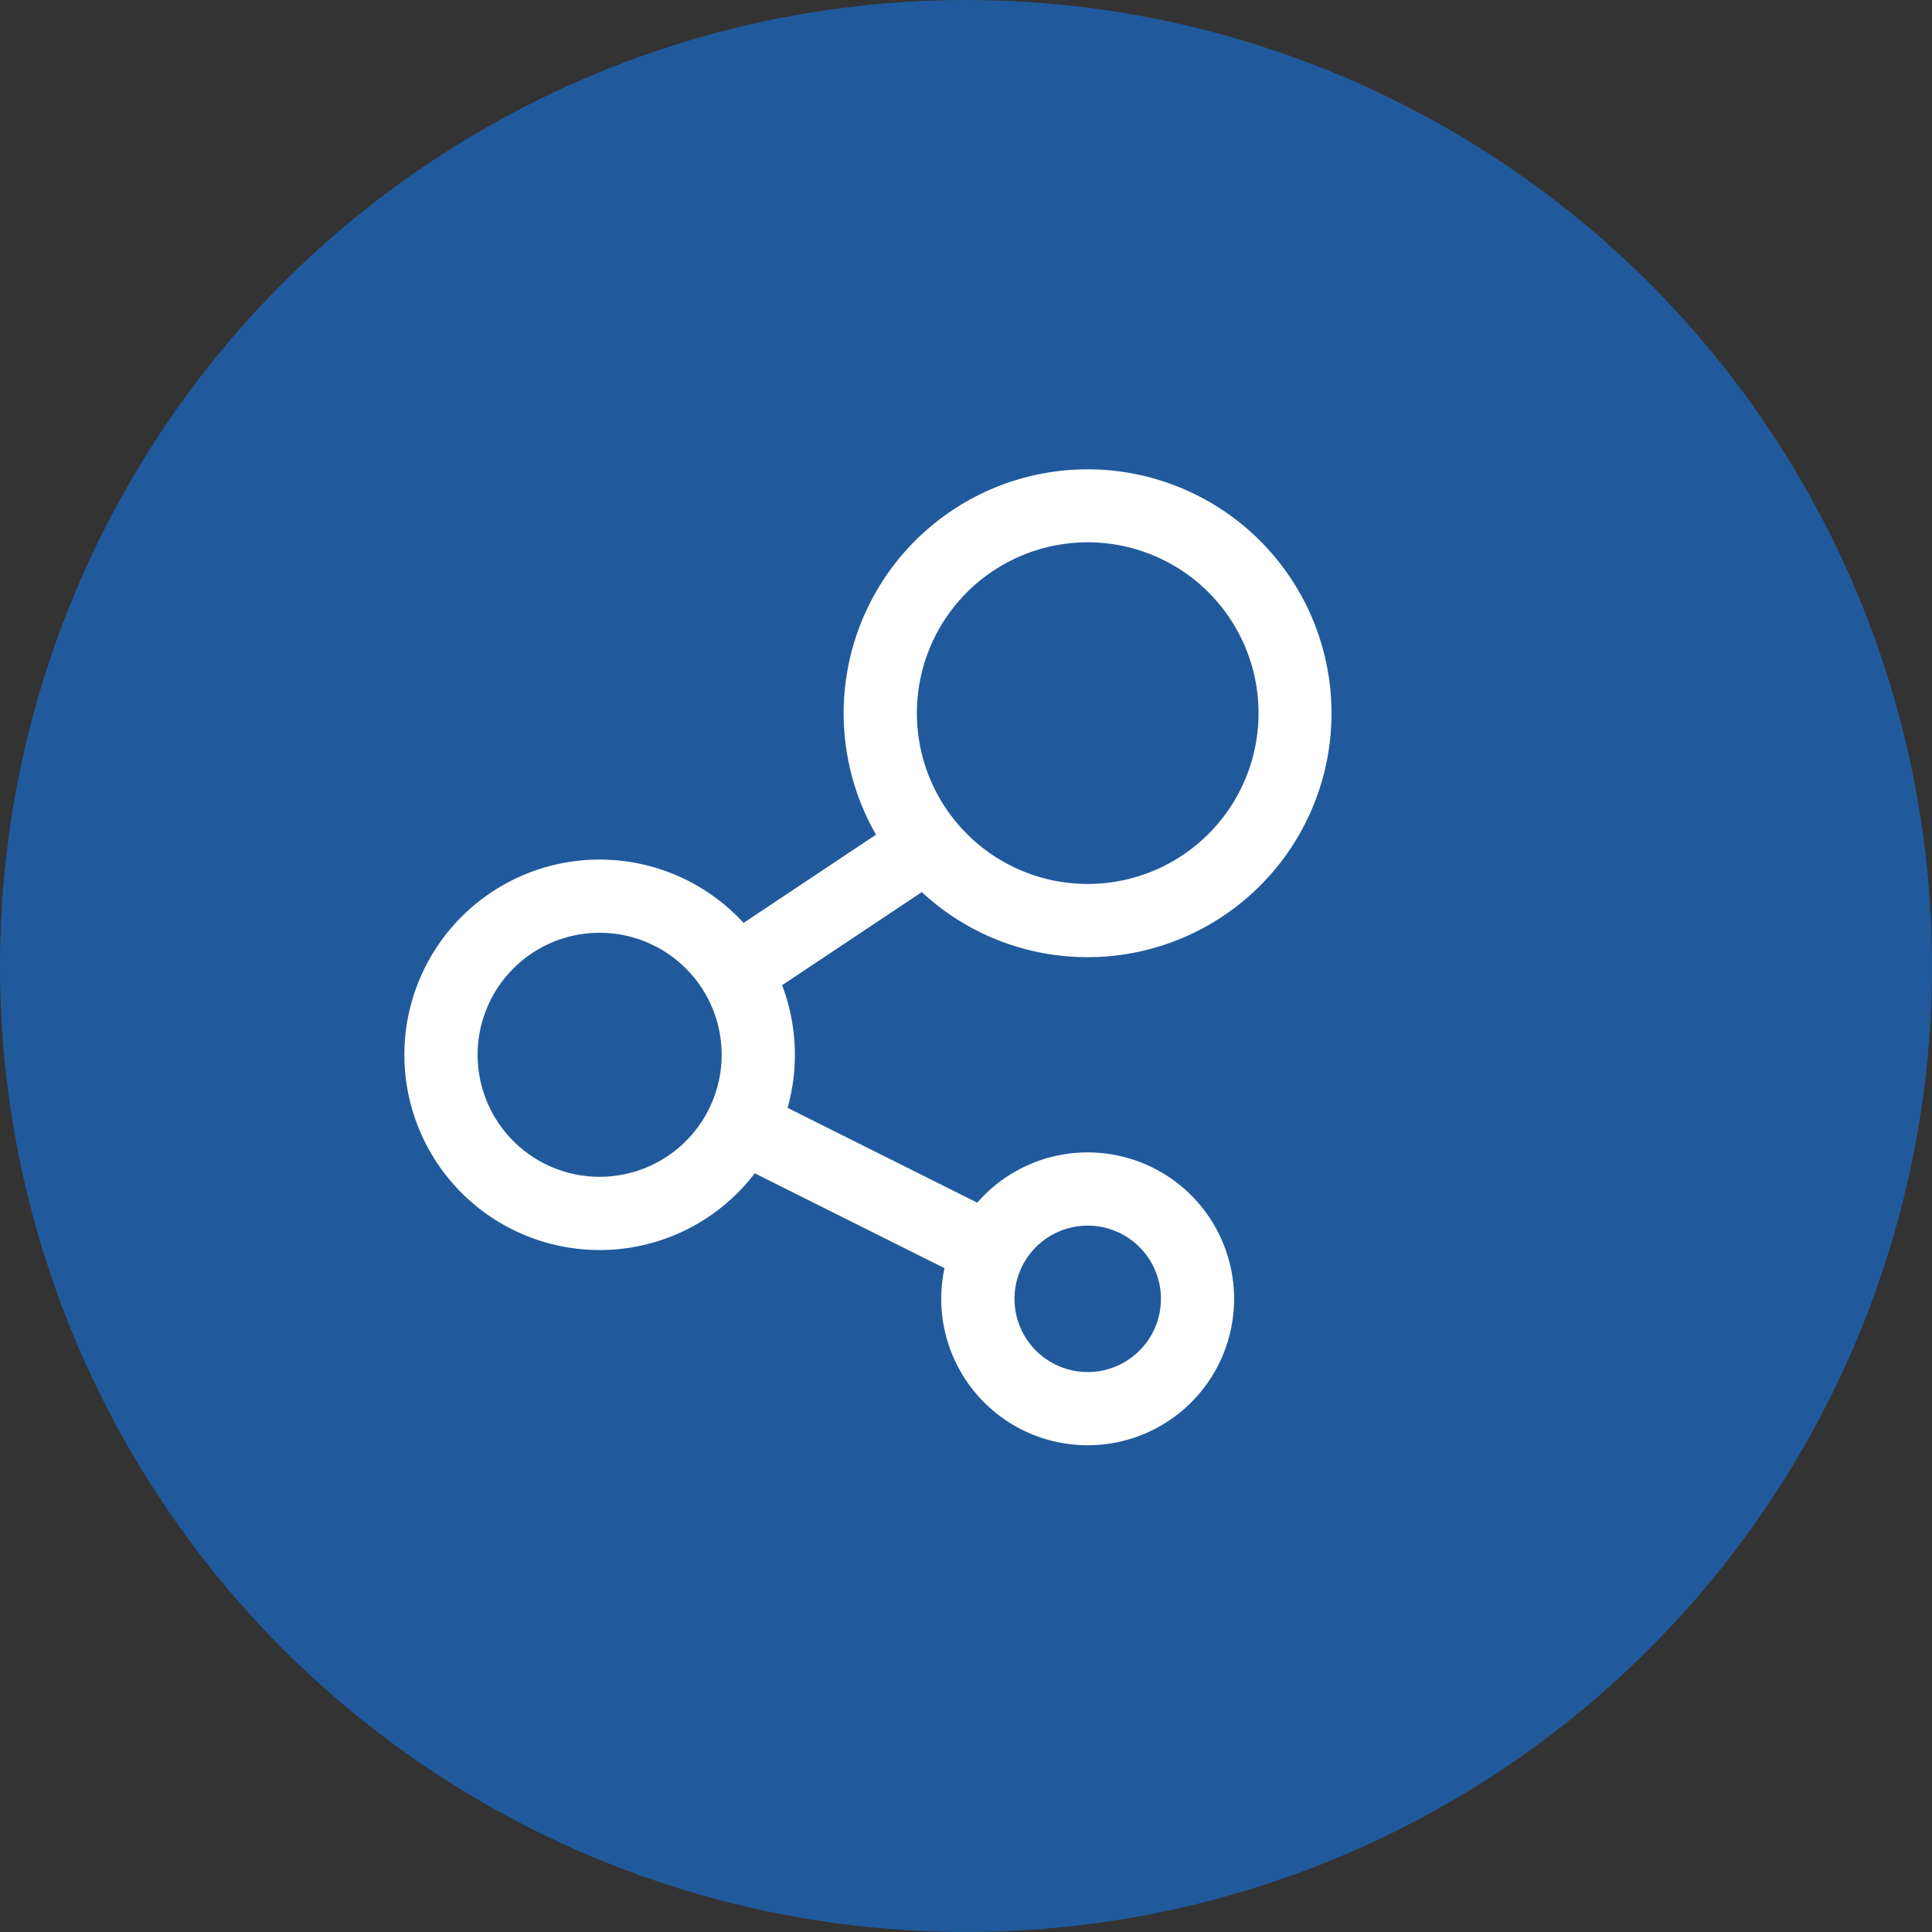
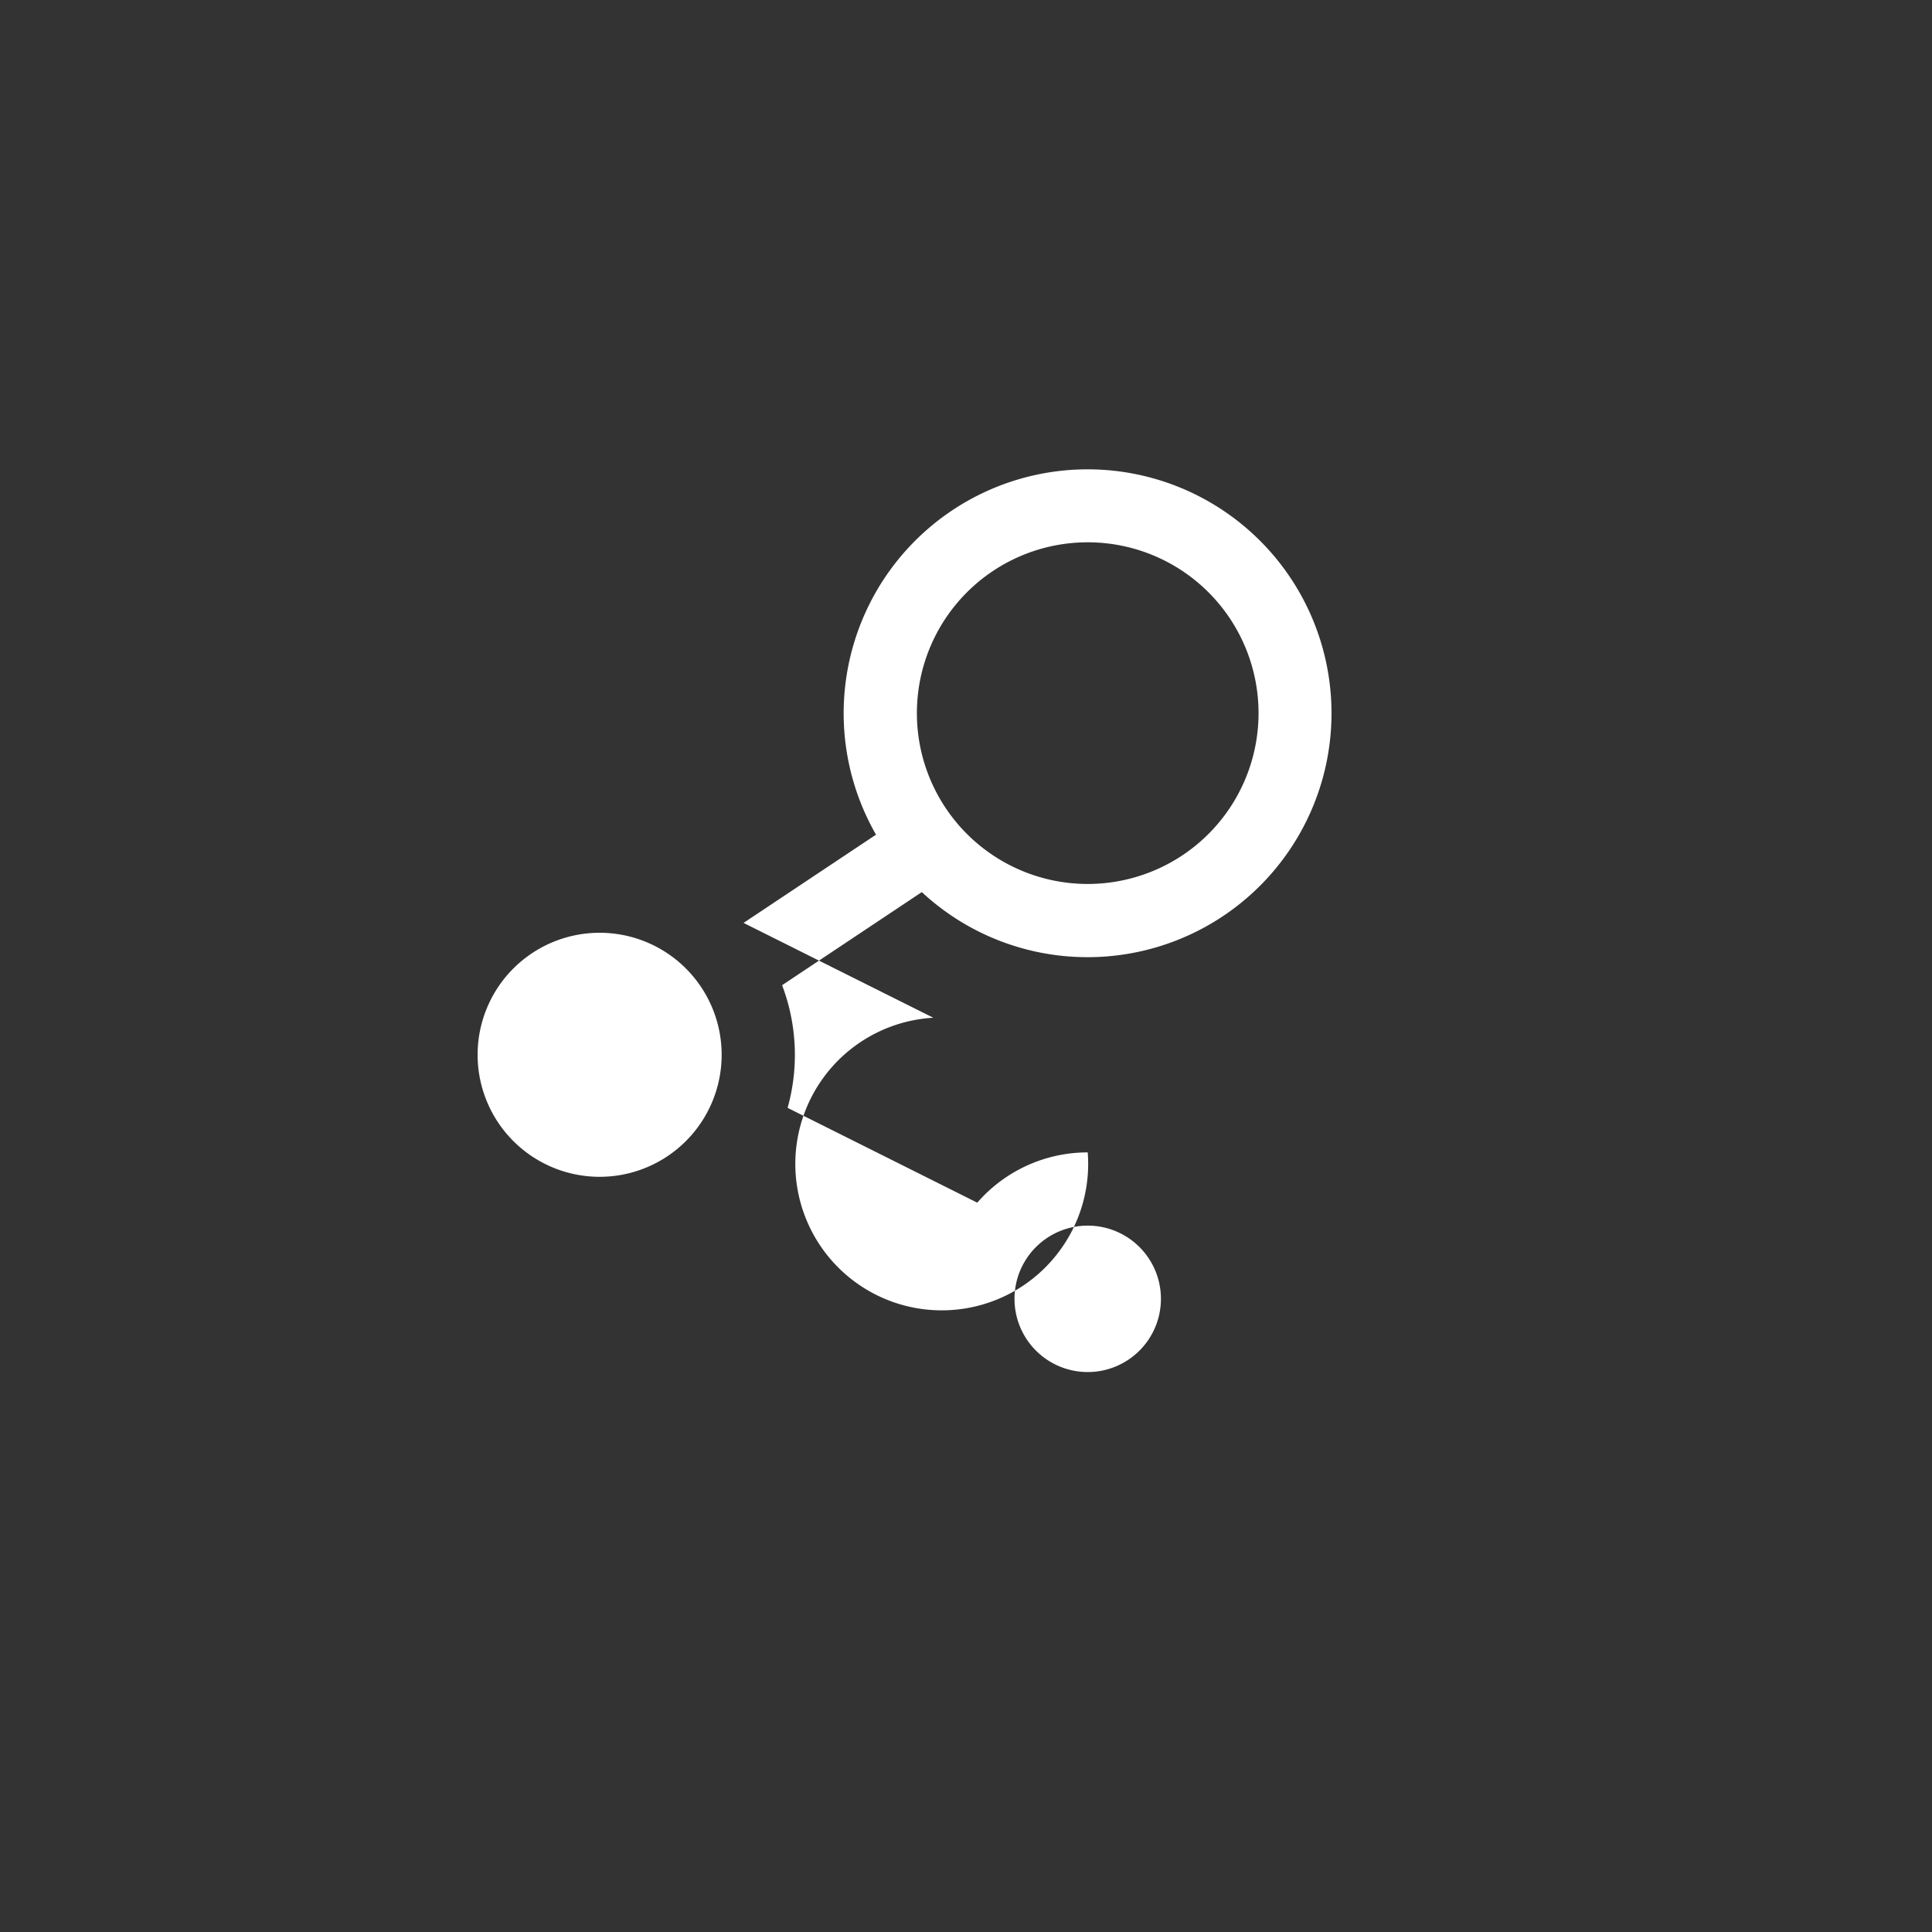
<svg xmlns="http://www.w3.org/2000/svg" width="95" height="95" viewBox="0 0 95 95">
  <rect x="0" y="0" width="95" height="95" fill="#333333" stroke="none" />
  <g id="Group_216" data-name="Group 216" transform="translate(-478 -3661)">
-     <circle id="Ellipse_38" data-name="Ellipse 38" cx="47.5" cy="47.5" r="47.5" transform="translate(478 3661)" fill="#215a9c" />
-     <path id="Path_111" data-name="Path 111" d="M35.6,26a11.994,11.994,0,1,0-10.409-6.024l-6.514,4.339a9.6,9.6,0,1,0,.552,12.312l9.329,4.663A7.2,7.2,0,1,0,35.6,35.6a7.186,7.186,0,0,0-5.431,2.472l-9.326-4.663a9.657,9.657,0,0,0-.271-6.031L27.442,22.8A11.958,11.958,0,0,0,35.6,26Zm0-3.6A8.4,8.4,0,1,1,44,14,8.4,8.4,0,0,1,35.6,22.4Zm-24,14.4a6,6,0,1,1,6-6A6,6,0,0,1,11.6,36.8Zm27.6,6a3.6,3.6,0,1,1-3.6-3.6A3.6,3.6,0,0,1,39.2,42.8Z" transform="translate(495.885 3682.066)" fill="#fff" />
+     <path id="Path_111" data-name="Path 111" d="M35.6,26a11.994,11.994,0,1,0-10.409-6.024l-6.514,4.339l9.329,4.663A7.2,7.2,0,1,0,35.6,35.6a7.186,7.186,0,0,0-5.431,2.472l-9.326-4.663a9.657,9.657,0,0,0-.271-6.031L27.442,22.8A11.958,11.958,0,0,0,35.6,26Zm0-3.6A8.4,8.4,0,1,1,44,14,8.4,8.4,0,0,1,35.6,22.4Zm-24,14.4a6,6,0,1,1,6-6A6,6,0,0,1,11.6,36.8Zm27.6,6a3.6,3.6,0,1,1-3.6-3.6A3.6,3.6,0,0,1,39.2,42.8Z" transform="translate(495.885 3682.066)" fill="#fff" />
  </g>
</svg>